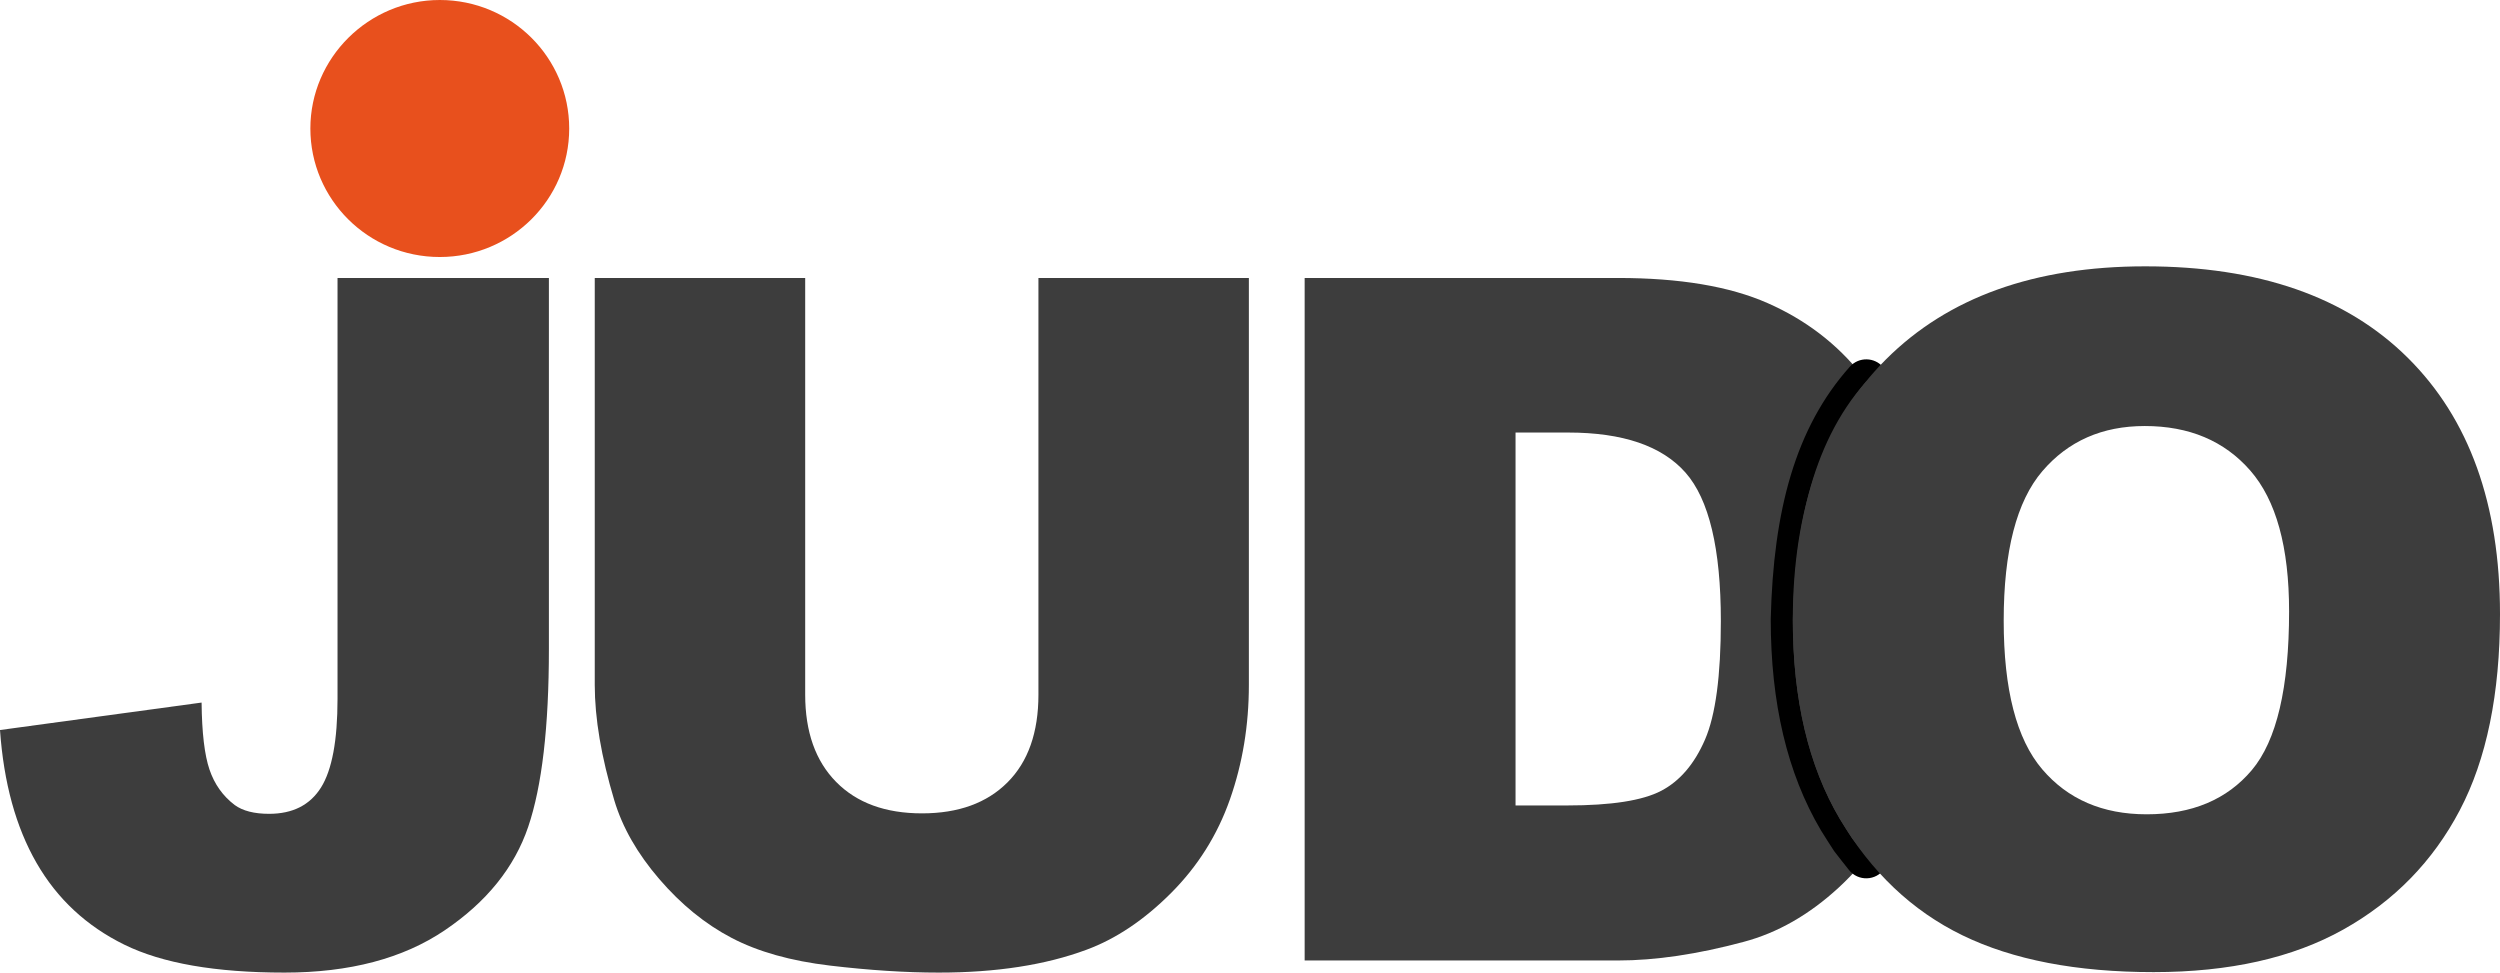
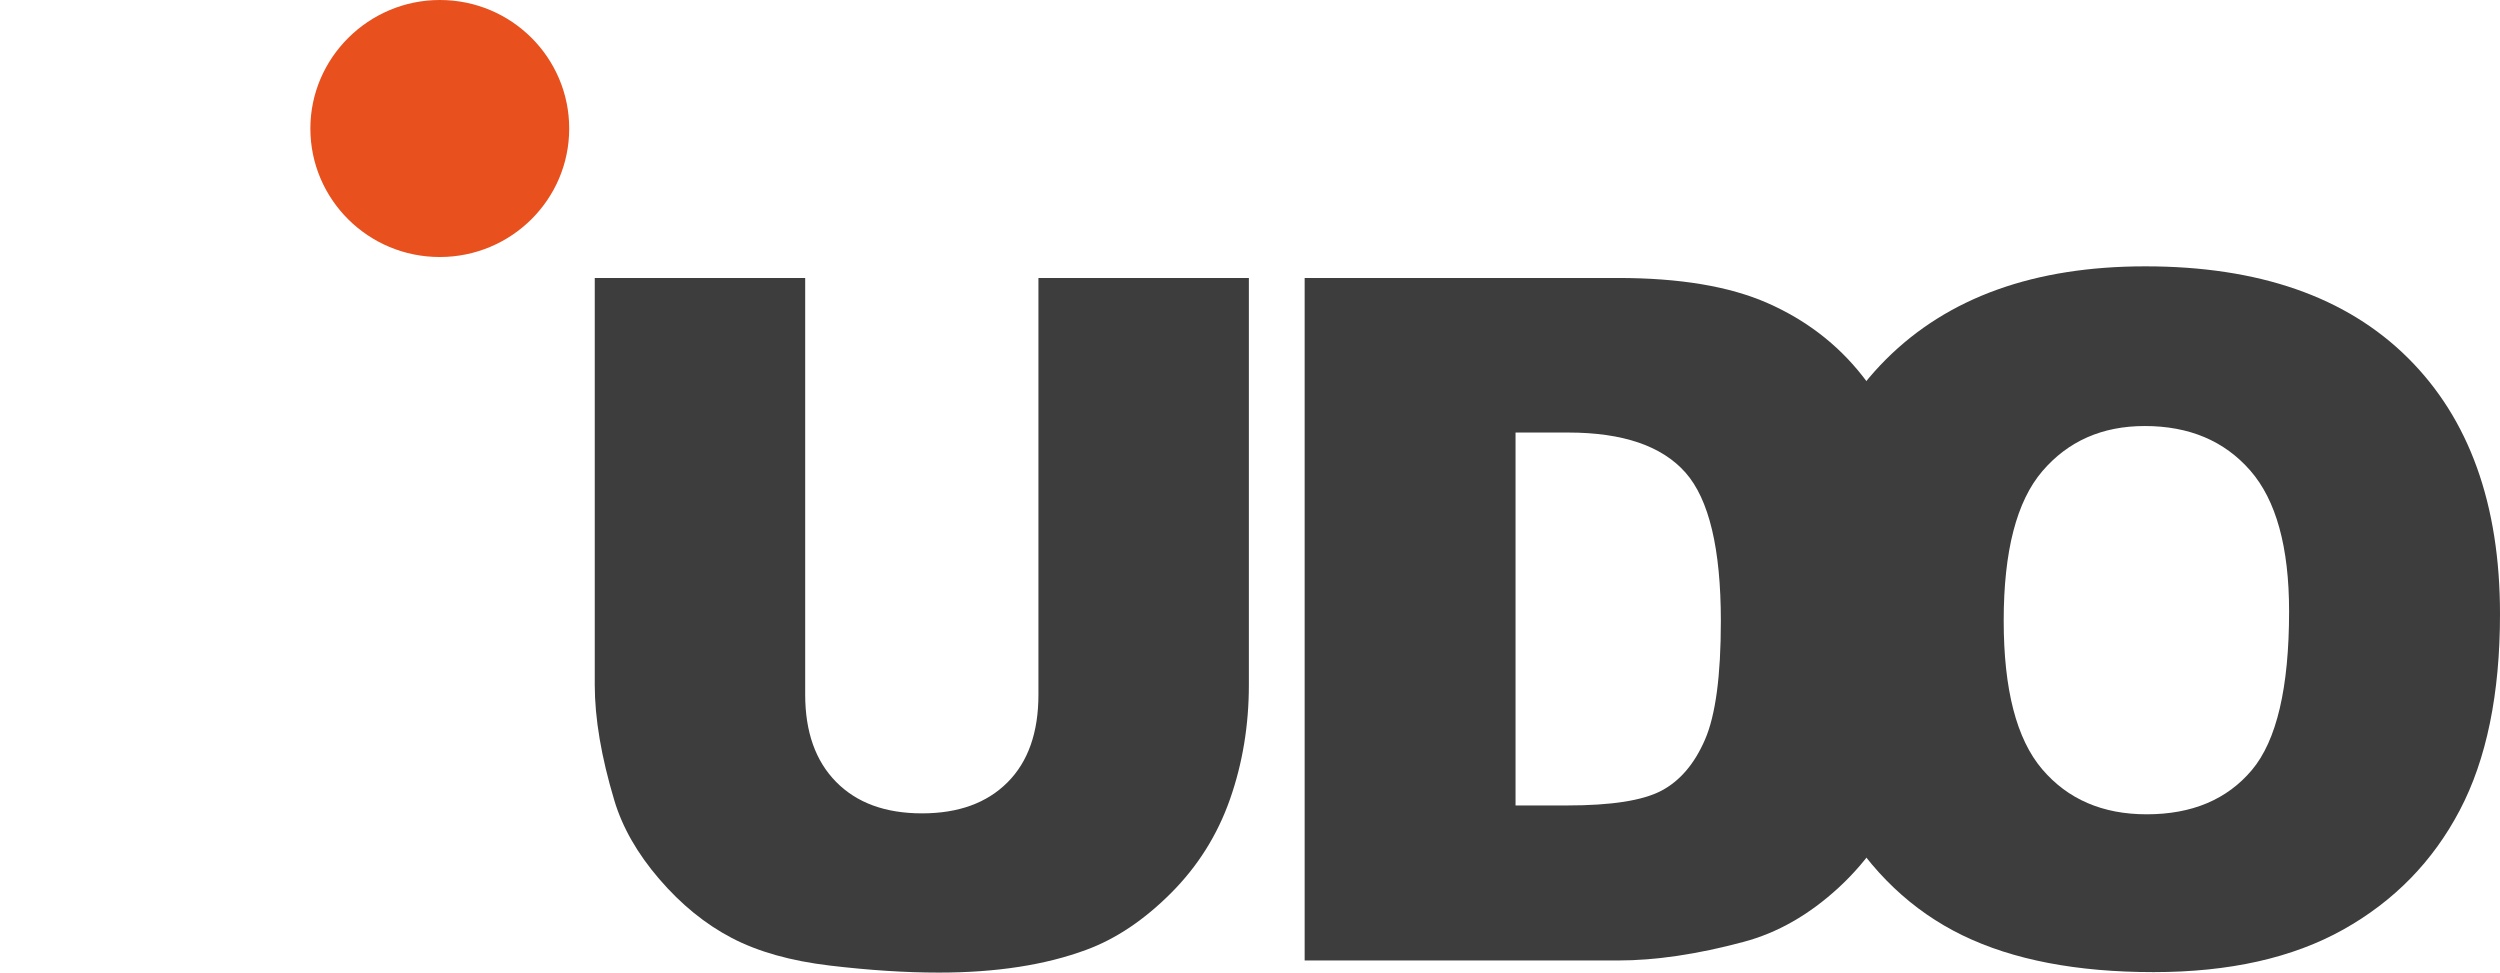
<svg xmlns="http://www.w3.org/2000/svg" version="1.1" x="0" y="0" width="141.588" height="55.083" viewBox="0, 0, 141.588, 55.083">
  <defs>
    <clipPath id="Clip_1">
      <path d="M95.536,15.602 L115.458,15.602 L115.458,54.494 L95.536,54.494 z M105.697,21.602 C102.442,25.246 101.648,30.414 101.536,35.096 Q101.536,41.873 104.199,46.381 C105.123,47.837 104.624,47.133 105.695,48.494 C107.615,45.689 106.876,47.03 108.047,44.549 Q109.458,41.134 109.458,34.938 Q109.458,30.983 108.509,27.45 C107.849,25.384 107.091,23.304 105.697,21.602 z" />
    </clipPath>
    <filter id="Shadow_2">
      <feGaussianBlur in="SourceAlpha" stdDeviation="2.5" />
      <feOffset dx="0" dy="0" result="offsetblur" />
      <feFlood flood-color="#000000" />
      <feComposite in2="offsetblur" operator="in" />
    </filter>
  </defs>
  <g id="Layer_1">
    <path d="M32.237,7.278 C32.237,11.317 28.937,14.556 24.908,14.556 C20.84,14.556 17.578,11.279 17.578,7.278 C17.578,3.277 20.879,0 24.908,0 C28.975,0 32.237,3.277 32.237,7.278" fill="#E8501D" id="Shape" />
-     <path d="M19.116,15.743 L31.087,15.743 L31.087,36.757 Q31.087,43.376 29.914,46.83 Q28.74,50.284 25.194,52.683 Q21.647,55.083 16.11,55.083 Q10.257,55.083 7.04,53.501 Q3.823,51.919 2.07,48.873 Q0.316,45.828 0,41.345 L11.417,39.79 Q11.443,42.347 11.865,43.587 Q12.287,44.826 13.289,45.59 Q13.975,46.091 15.24,46.091 Q17.244,46.091 18.18,44.602 Q19.116,43.112 19.116,39.579 z" fill="#3D3D3D" />
    <path d="M58.812,15.743 L70.73,15.743 L70.73,38.788 Q70.73,42.215 69.662,45.261 Q68.594,48.306 66.313,50.587 Q64.032,52.868 61.527,53.791 Q58.047,55.083 53.169,55.083 Q50.348,55.083 47.012,54.687 Q43.677,54.292 41.436,53.118 Q39.194,51.945 37.336,49.783 Q35.477,47.621 34.791,45.327 Q33.684,41.635 33.684,38.788 L33.684,15.743 L45.602,15.743 L45.602,39.341 Q45.602,42.505 47.355,44.285 Q49.108,46.065 52.22,46.065 Q55.305,46.065 57.058,44.312 Q58.812,42.558 58.812,39.341 z" fill="#3D3D3D" />
    <path d="M73.889,15.743 L91.634,15.743 Q96.881,15.743 100.111,17.167 Q103.341,18.59 105.45,21.253 Q107.559,23.917 108.509,27.45 Q109.458,30.983 109.458,34.938 Q109.458,41.134 108.047,44.549 Q106.637,47.963 104.132,50.271 Q101.627,52.578 98.753,53.342 Q94.824,54.397 91.634,54.397 L73.889,54.397 z M85.833,24.497 L85.833,45.617 L88.76,45.617 Q92.504,45.617 94.086,44.786 Q95.668,43.956 96.564,41.886 Q97.461,39.816 97.461,35.175 Q97.461,29.032 95.457,26.764 Q93.453,24.497 88.812,24.497 z" fill="#3D3D3D" />
    <g>
      <path d="M105.697,21.602 C107.091,23.304 107.849,25.384 108.509,27.45 Q109.458,30.983 109.458,34.938 Q109.458,41.134 108.047,44.549 C106.876,47.03 107.615,45.689 105.695,48.494 C104.624,47.133 105.123,47.837 104.199,46.381 Q101.536,41.873 101.536,35.096 C101.648,30.414 102.442,25.246 105.697,21.602 z" fill="#3D3D3D" />
      <g>
        <path d="M105.697,21.602 C107.091,23.304 107.849,25.384 108.509,27.45 Q109.458,30.983 109.458,34.938 Q109.458,41.134 108.047,44.549 C106.876,47.03 107.615,45.689 105.695,48.494 C104.624,47.133 105.123,47.837 104.199,46.381 Q101.536,41.873 101.536,35.096 C101.648,30.414 102.442,25.246 105.697,21.602 z" fill="rgba(0,0,0,1)" clip-path="url(#Clip_1)" filter="url(#Shadow_2)" />
-         <path d="M104.73,22.394 C105.8,23.701 106.484,25.222 107.318,27.83 C107.905,30.022 108.208,32.409 108.208,34.938 C108.208,38.919 107.76,41.97 106.892,44.072 C106.718,44.436 106.316,45.303 106.324,45.286 C106.209,45.53 106.154,45.636 106.089,45.741 C106.028,45.84 105.218,46.977 104.663,47.788 L106.677,47.721 C106.505,47.502 105.965,46.826 105.912,46.75 C105.858,46.675 105.393,45.931 105.254,45.712 C103.622,42.947 102.786,39.403 102.786,35.096 C102.92,29.517 104.027,25.349 106.629,22.435 L104.73,22.394 z M106.664,20.81 C106.178,20.216 105.276,20.197 104.765,20.769 C101.68,24.222 100.433,28.919 100.286,35.066 C100.286,39.825 101.225,43.804 103.123,47.017 C103.224,47.178 103.769,48.05 103.872,48.196 C103.973,48.339 104.604,49.129 104.712,49.267 C105.234,49.93 106.25,49.897 106.726,49.2 C107.24,48.449 108.103,47.237 108.214,47.058 C108.34,46.855 108.434,46.673 108.587,46.349 C108.582,46.358 108.983,45.494 109.177,45.083 C110.215,42.575 110.708,39.219 110.708,34.938 C110.708,32.194 110.378,29.589 109.716,27.125 C108.777,24.182 107.985,22.423 106.664,20.81 z" fill="rgba(0,0,0,1)" clip-path="url(#Clip_1)" filter="url(#Shadow_2)" />
      </g>
    </g>
    <path d="M101.536,35.096 Q101.536,25.63 106.809,20.357 Q112.083,15.084 121.496,15.084 Q131.146,15.084 136.367,20.265 Q141.588,25.446 141.588,34.78 Q141.588,41.556 139.307,45.894 Q137.026,50.231 132.715,52.644 Q128.404,55.056 121.97,55.056 Q115.431,55.056 111.147,52.973 Q106.862,50.89 104.199,46.381 Q101.536,41.873 101.536,35.096 z M113.48,35.149 Q113.48,41.003 115.655,43.56 Q117.831,46.118 121.575,46.118 Q125.424,46.118 127.534,43.613 Q129.643,41.108 129.643,34.622 Q129.643,29.164 127.442,26.646 Q125.24,24.128 121.469,24.128 Q117.857,24.128 115.669,26.685 Q113.48,29.243 113.48,35.149 z" fill="#3D3D3D" />
  </g>
</svg>